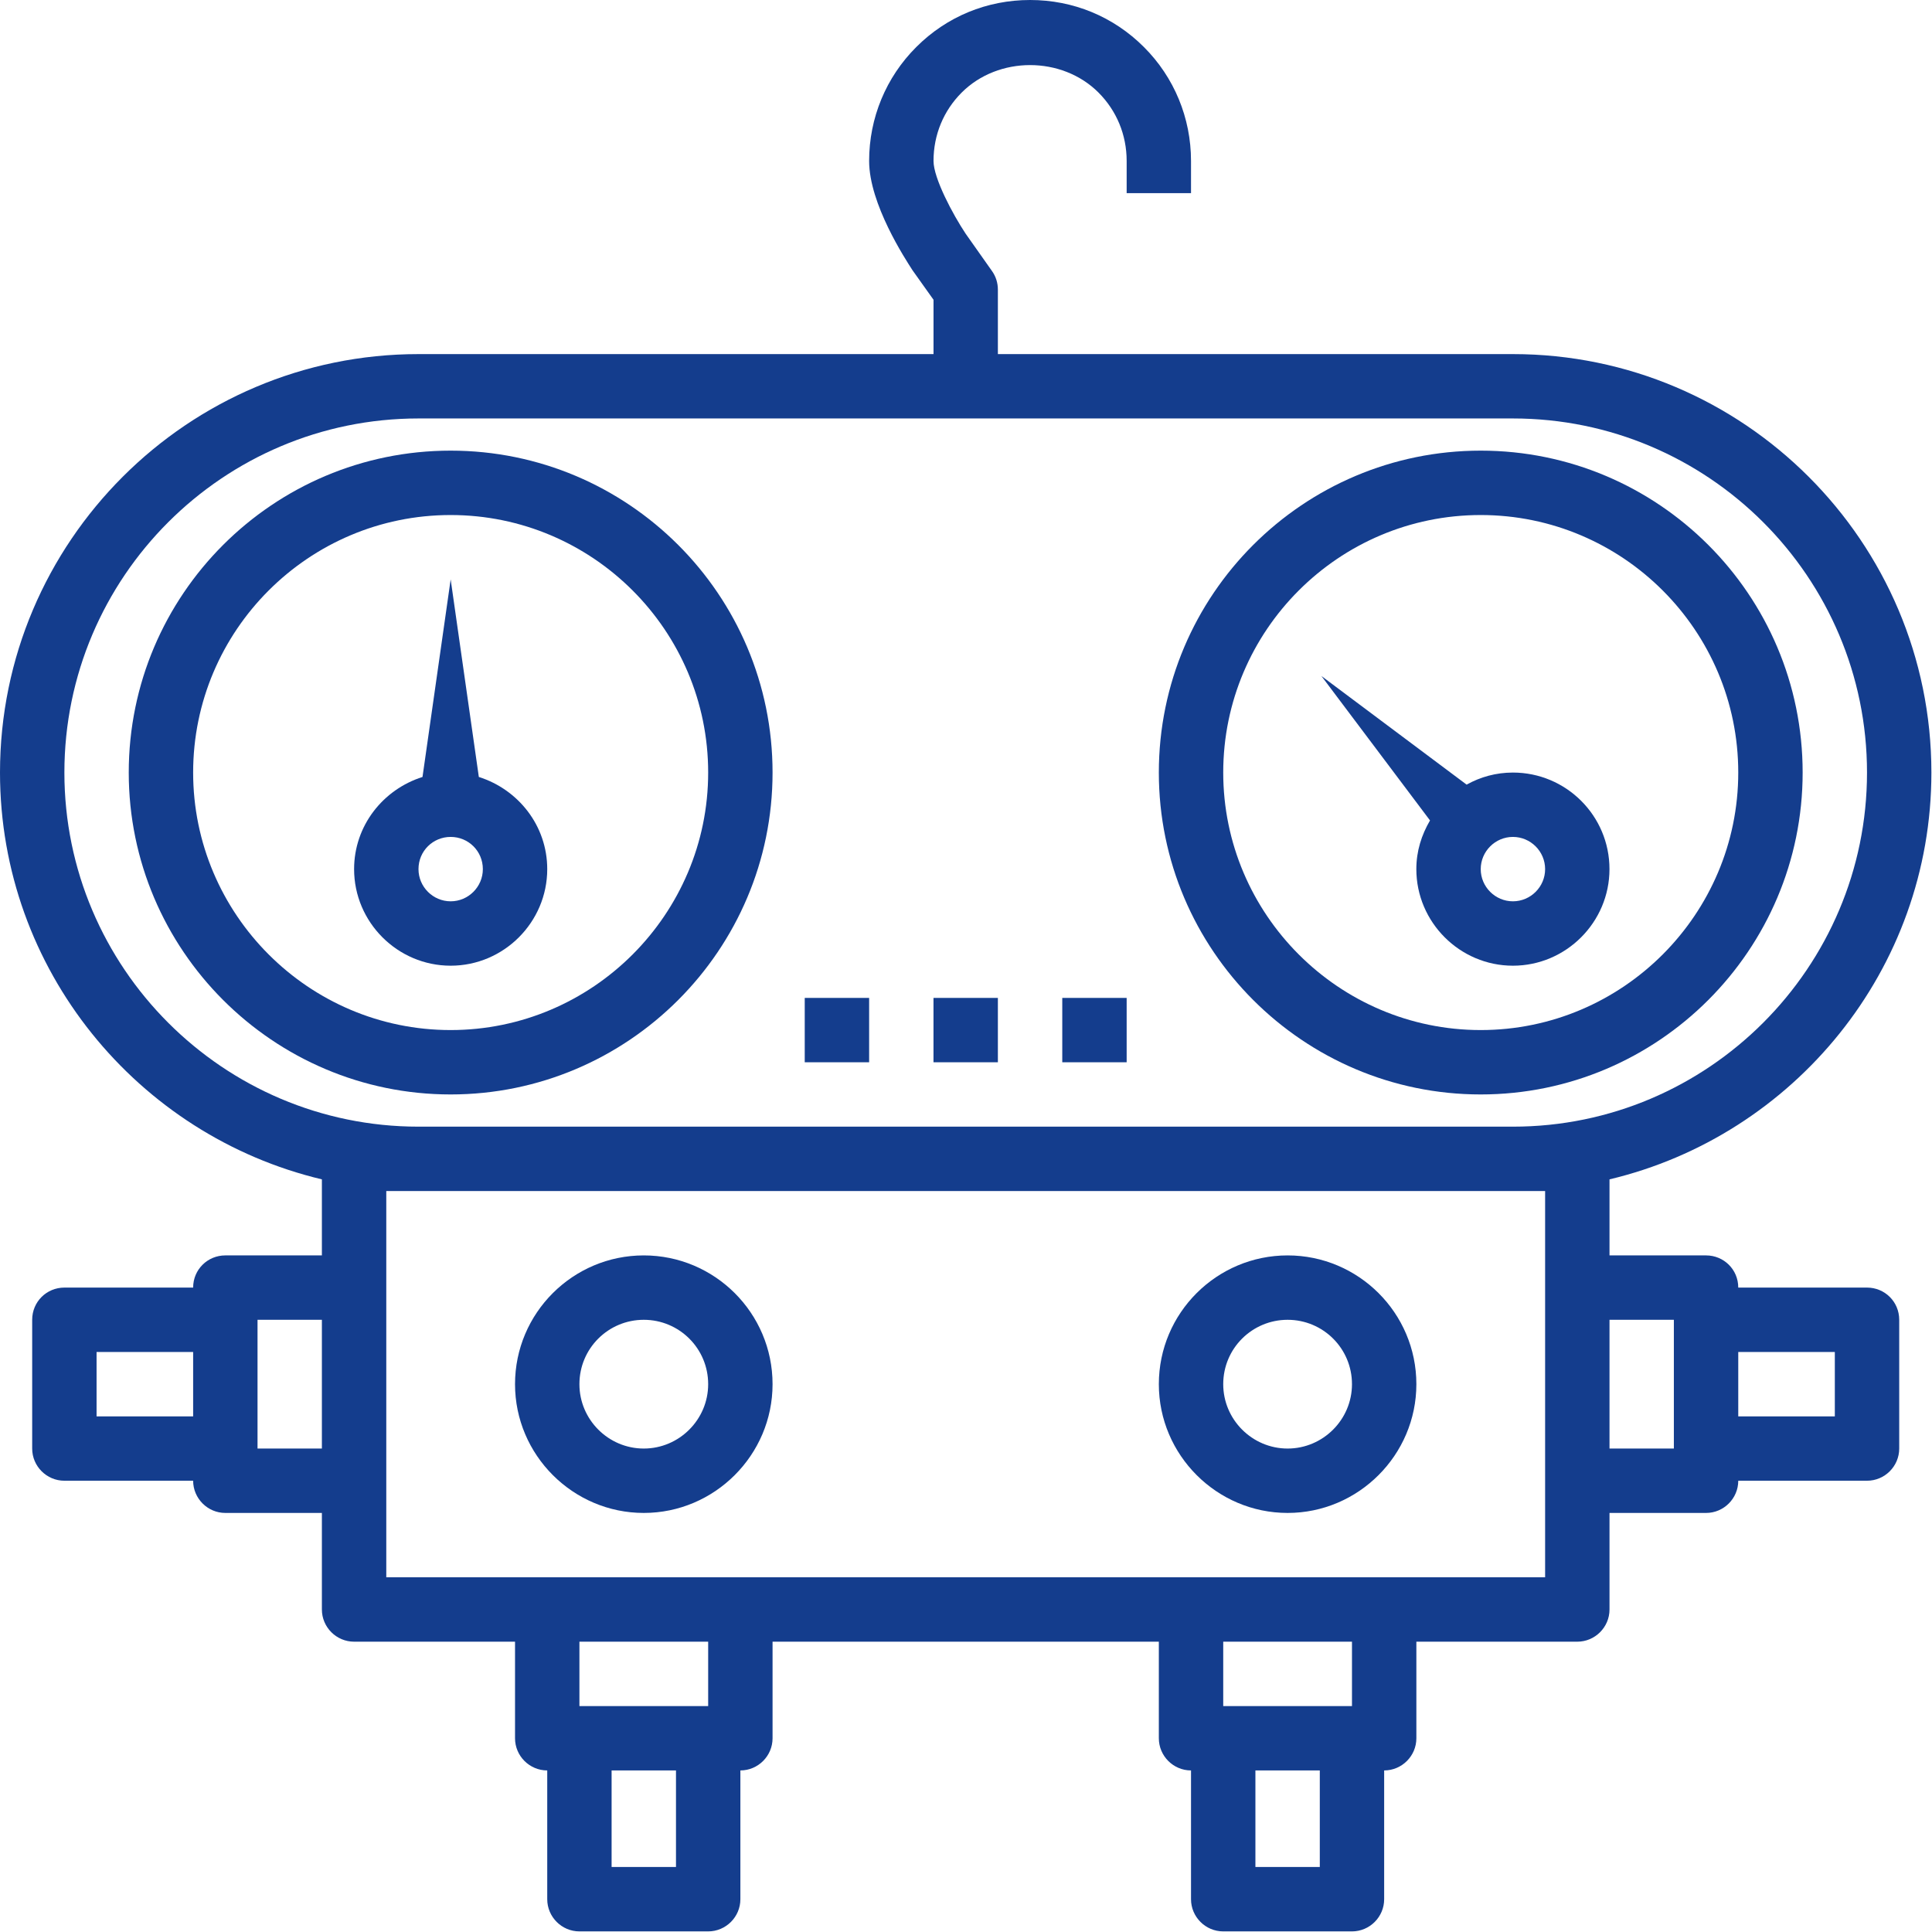
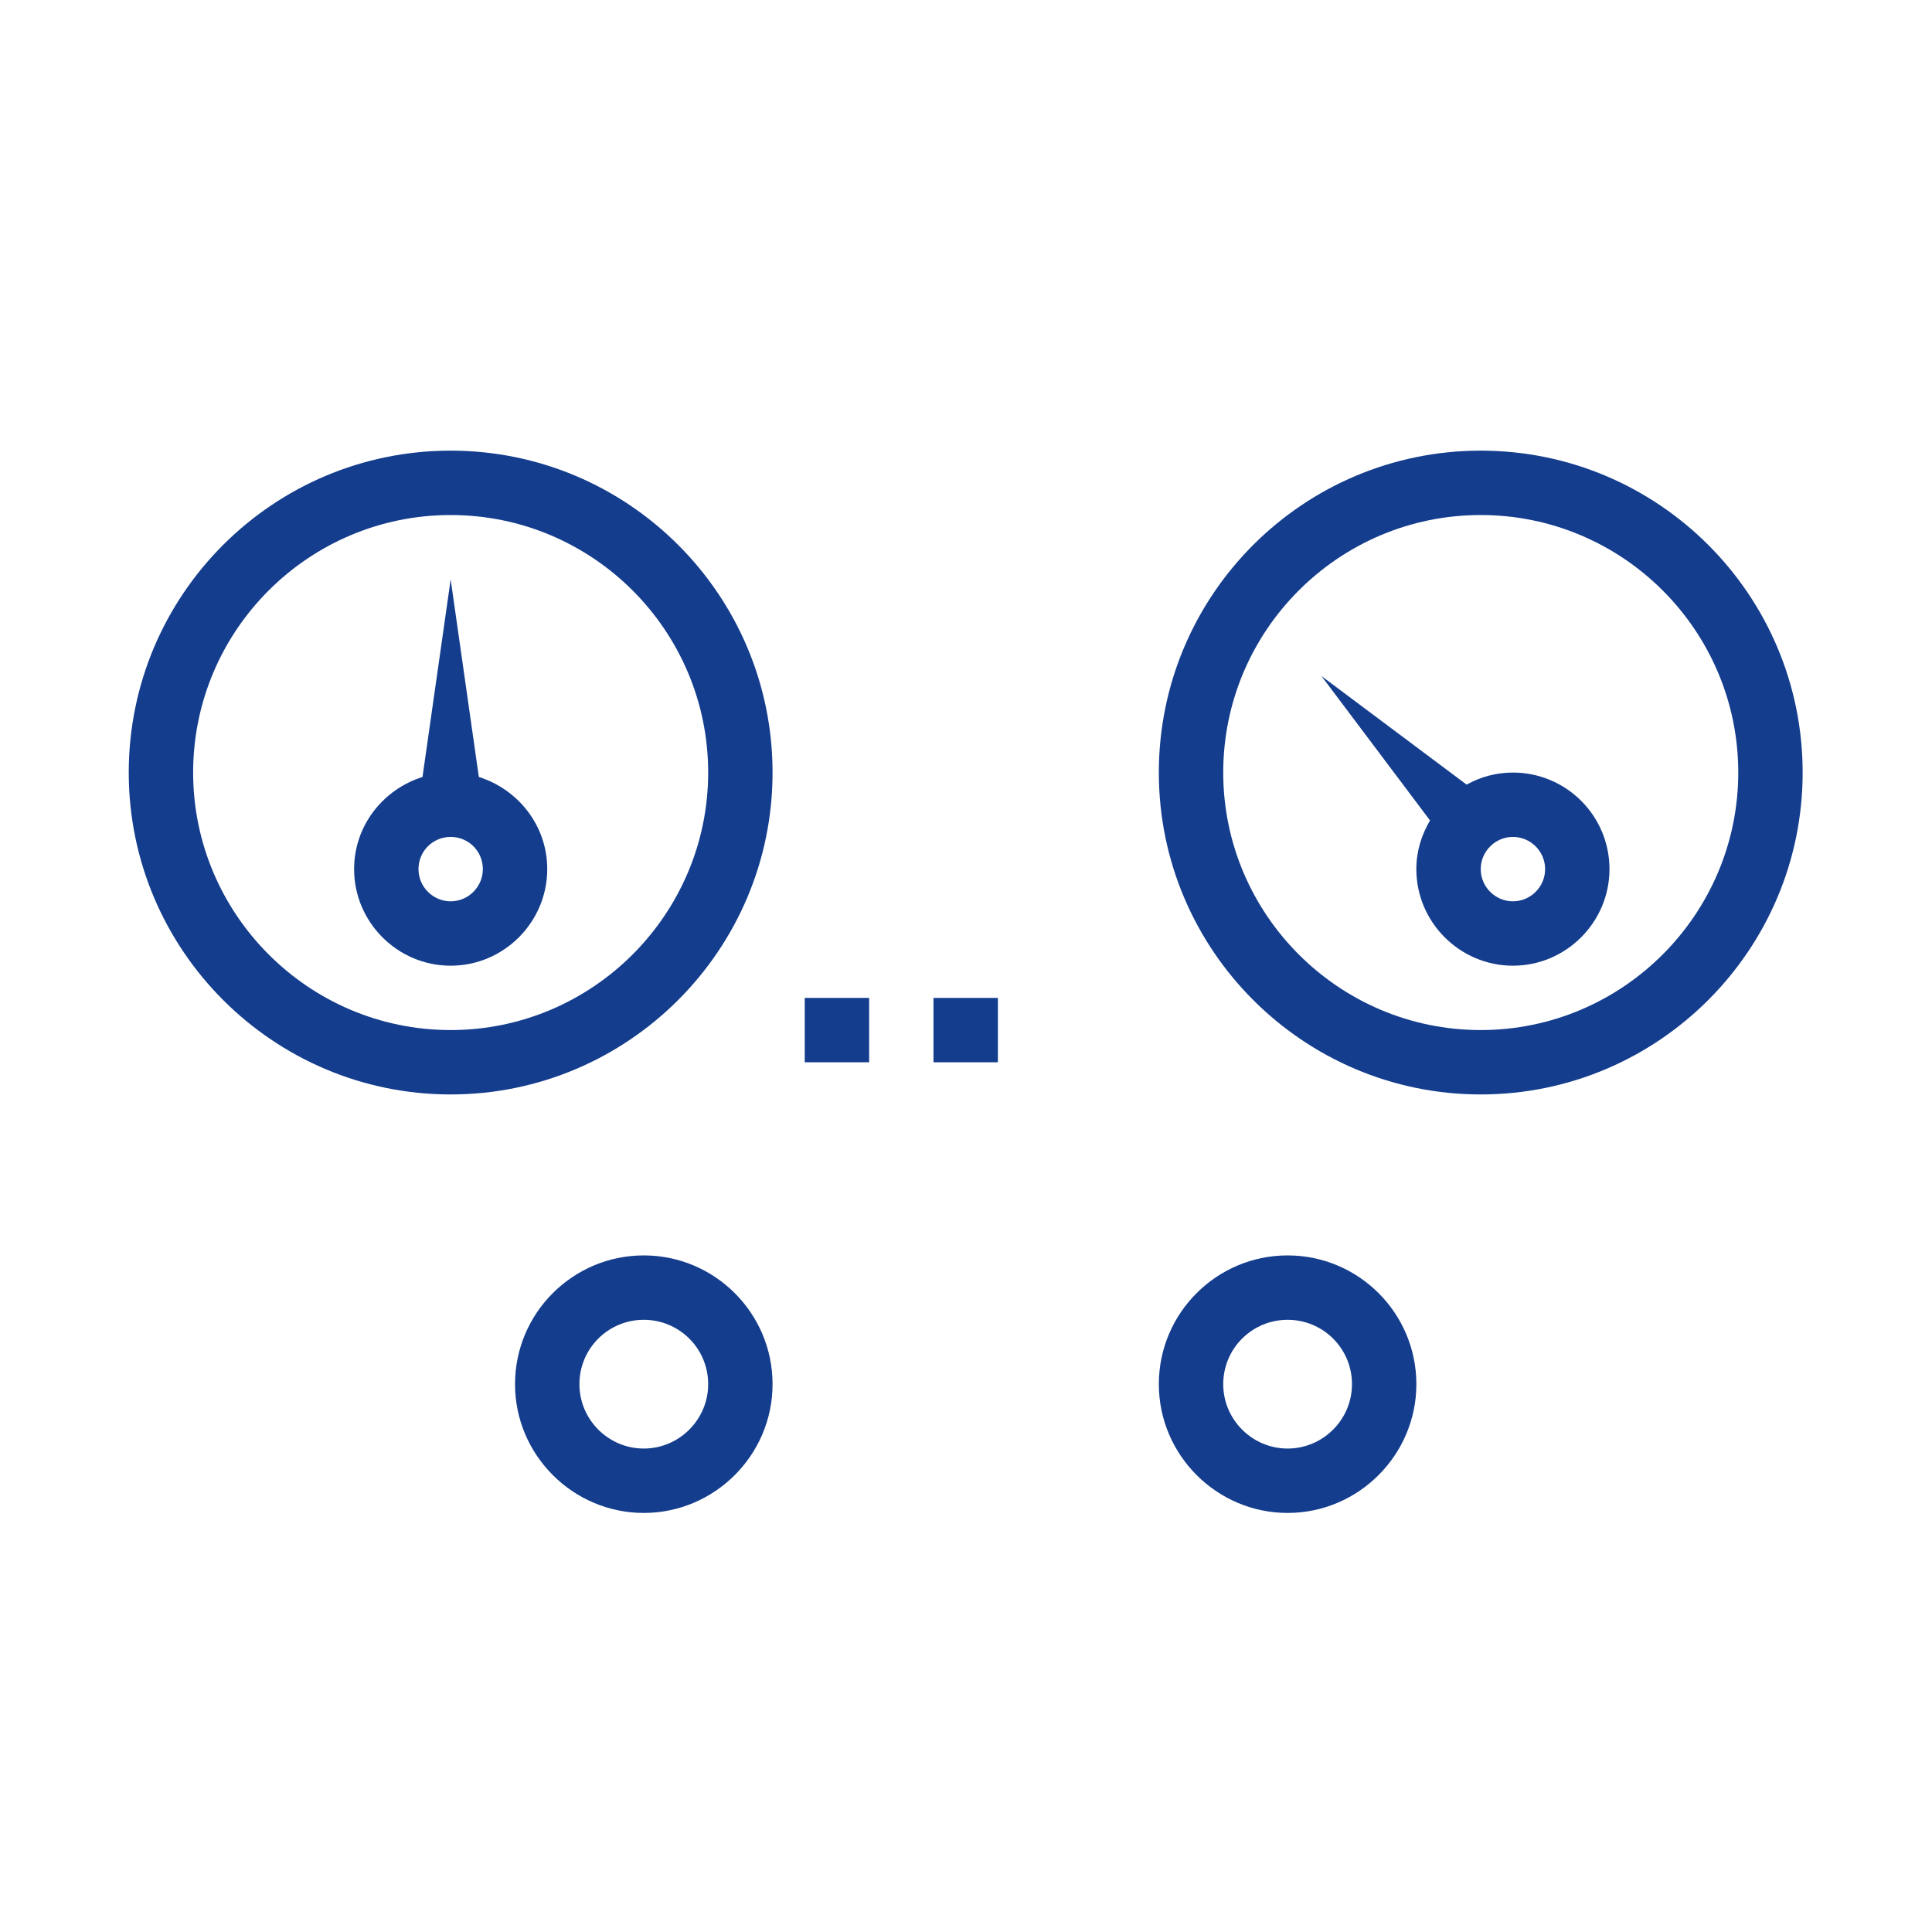
<svg xmlns="http://www.w3.org/2000/svg" width="64" height="64" viewBox="0 0 64 64" fill="none">
  <g clip-path="url(#clip0_148_1453)">
    <path fill-rule="evenodd" clip-rule="evenodd" d="M14.928 36.255C9.05 36.255 4.265 31.47 4.265 25.592C4.265 19.7 9.05 14.928 14.928 14.928C20.807 14.928 25.592 19.7 25.592 25.592C25.592 31.47 20.807 36.255 14.928 36.255ZM14.928 34.122C19.634 34.122 23.459 30.284 23.459 25.592C23.459 20.886 19.634 17.061 14.928 17.061C10.223 17.061 6.398 20.886 6.398 25.592C6.398 30.284 10.223 34.122 14.928 34.122Z" fill="#143D8D" />
    <path fill-rule="evenodd" clip-rule="evenodd" d="M38.388 25.592C38.388 19.7 43.173 14.928 49.051 14.928C54.93 14.928 59.715 19.7 59.715 25.592C59.715 31.47 54.93 36.255 49.051 36.255C43.173 36.255 38.388 31.47 38.388 25.592ZM40.521 25.592C40.521 30.284 44.346 34.122 49.051 34.122C53.757 34.122 57.582 30.284 57.582 25.592C57.582 20.886 53.757 17.061 49.051 17.061C44.346 17.061 40.521 20.886 40.521 25.592Z" fill="#143D8D" />
    <path fill-rule="evenodd" clip-rule="evenodd" d="M14.929 31.99C13.169 31.99 11.73 30.55 11.73 28.791C11.73 27.351 12.69 26.151 13.996 25.738L14.929 19.194L15.862 25.738C17.168 26.151 18.128 27.351 18.128 28.791C18.128 30.55 16.688 31.99 14.929 31.99ZM14.929 29.857C15.515 29.857 15.995 29.377 15.995 28.791C15.995 28.191 15.515 27.724 14.929 27.724C14.342 27.724 13.863 28.191 13.863 28.791C13.863 29.377 14.342 29.857 14.929 29.857Z" fill="#143D8D" />
    <path fill-rule="evenodd" clip-rule="evenodd" d="M43.773 22.393L48.584 25.992C49.038 25.738 49.557 25.592 50.117 25.592C51.877 25.592 53.316 27.018 53.316 28.791C53.316 30.55 51.877 31.99 50.117 31.99C48.358 31.99 46.918 30.55 46.918 28.791C46.918 28.191 47.091 27.658 47.371 27.178L43.773 22.393ZM50.117 27.724C49.531 27.724 49.051 28.204 49.051 28.791C49.051 29.377 49.531 29.857 50.117 29.857C50.704 29.857 51.184 29.377 51.184 28.791C51.184 28.204 50.704 27.724 50.117 27.724Z" fill="#143D8D" />
    <path fill-rule="evenodd" clip-rule="evenodd" d="M25.592 45.853C25.592 48.199 23.672 50.118 21.326 50.118C18.98 50.118 17.061 48.199 17.061 45.853C17.061 43.493 18.98 41.587 21.326 41.587C23.672 41.587 25.592 43.493 25.592 45.853ZM23.459 45.853C23.459 44.666 22.499 43.72 21.326 43.72C20.153 43.72 19.194 44.666 19.194 45.853C19.194 47.026 20.153 47.985 21.326 47.985C22.499 47.985 23.459 47.026 23.459 45.853Z" fill="#143D8D" />
    <path fill-rule="evenodd" clip-rule="evenodd" d="M46.919 45.853C46.919 48.199 44.999 50.118 42.654 50.118C40.308 50.118 38.388 48.199 38.388 45.853C38.388 43.493 40.308 41.587 42.654 41.587C44.999 41.587 46.919 43.493 46.919 45.853ZM44.786 45.853C44.786 44.666 43.827 43.72 42.654 43.72C41.481 43.72 40.521 44.666 40.521 45.853C40.521 47.026 41.481 47.985 42.654 47.985C43.827 47.985 44.786 47.026 44.786 45.853Z" fill="#143D8D" />
-     <path fill-rule="evenodd" clip-rule="evenodd" d="M62.914 43.72V47.985C62.914 48.572 62.434 49.051 61.847 49.051H57.582C57.582 49.638 57.102 50.118 56.516 50.118H53.317V53.317C53.317 53.903 52.837 54.383 52.25 54.383H46.919V57.582C46.919 58.169 46.439 58.648 45.852 58.648V62.914C45.852 63.5 45.373 63.98 44.786 63.98H40.521C39.934 63.98 39.454 63.5 39.454 62.914V58.648C38.868 58.648 38.388 58.169 38.388 57.582V54.383H25.592V57.582C25.592 58.169 25.112 58.648 24.526 58.648V62.914C24.526 63.5 24.046 63.98 23.459 63.98H19.194C18.608 63.98 18.128 63.5 18.128 62.914V58.648C17.541 58.648 17.061 58.169 17.061 57.582V54.383H11.73C11.143 54.383 10.663 53.903 10.663 53.317V50.118H7.464C6.878 50.118 6.398 49.638 6.398 49.051H2.133C1.546 49.051 1.066 48.572 1.066 47.985V43.72C1.066 43.12 1.546 42.653 2.133 42.653H6.398C6.398 42.053 6.878 41.587 7.464 41.587H10.663V39.068C4.559 37.615 0 32.123 0 25.592C0 17.941 6.225 11.73 13.862 11.73H30.924V9.93L30.231 8.957C29.991 8.584 28.791 6.758 28.791 5.332C28.791 3.905 29.351 2.559 30.351 1.56C31.363 0.546 32.697 0 34.123 0C35.549 0 36.882 0.546 37.895 1.56C38.895 2.559 39.454 3.905 39.454 5.332V6.398H37.322V5.332C37.322 4.465 36.988 3.666 36.389 3.066C35.176 1.853 33.07 1.853 31.857 3.066C31.257 3.666 30.924 4.465 30.924 5.332C30.924 5.905 31.564 7.104 31.99 7.744L32.856 8.971C32.99 9.157 33.056 9.37 33.056 9.597V11.73H50.118C57.755 11.73 63.98 17.941 63.98 25.592C63.98 32.123 59.421 37.615 53.317 39.068V41.587H56.516C57.102 41.587 57.582 42.053 57.582 42.653H61.847C62.434 42.653 62.914 43.12 62.914 43.72ZM13.862 37.322H50.118C56.582 37.322 61.847 32.057 61.847 25.592C61.847 19.114 56.582 13.862 50.118 13.862H13.862C7.398 13.862 2.133 19.114 2.133 25.592C2.133 32.057 7.398 37.322 13.862 37.322ZM6.398 46.919V44.786H3.199V46.919H6.398ZM10.663 47.985V43.72H8.531V47.985H10.663ZM22.393 58.648H20.26V61.847H22.393V58.648ZM23.459 54.383H19.194V56.516H23.459V54.383ZM43.72 58.648H41.587V61.847H43.72V58.648ZM44.786 54.383H40.521V56.516H44.786V54.383ZM51.184 39.454H12.796V52.25H51.184V39.454ZM55.449 47.985V43.72H53.317V47.985H55.449ZM60.781 44.786H57.582V46.919H60.781V44.786Z" fill="#143D8D" />
    <path d="M33.056 33.057H30.923V35.189H33.056V33.057Z" fill="#143D8D" />
-     <path d="M37.322 33.057H35.189V35.189H37.322V33.057Z" fill="#143D8D" />
    <path d="M28.791 33.057H26.658V35.189H28.791V33.057Z" fill="#143D8D" />
  </g>
  <defs>
    <clipPath id="clip0_148_1453">
      <rect width="64" height="64" fill="white" />
    </clipPath>
  </defs>
</svg>